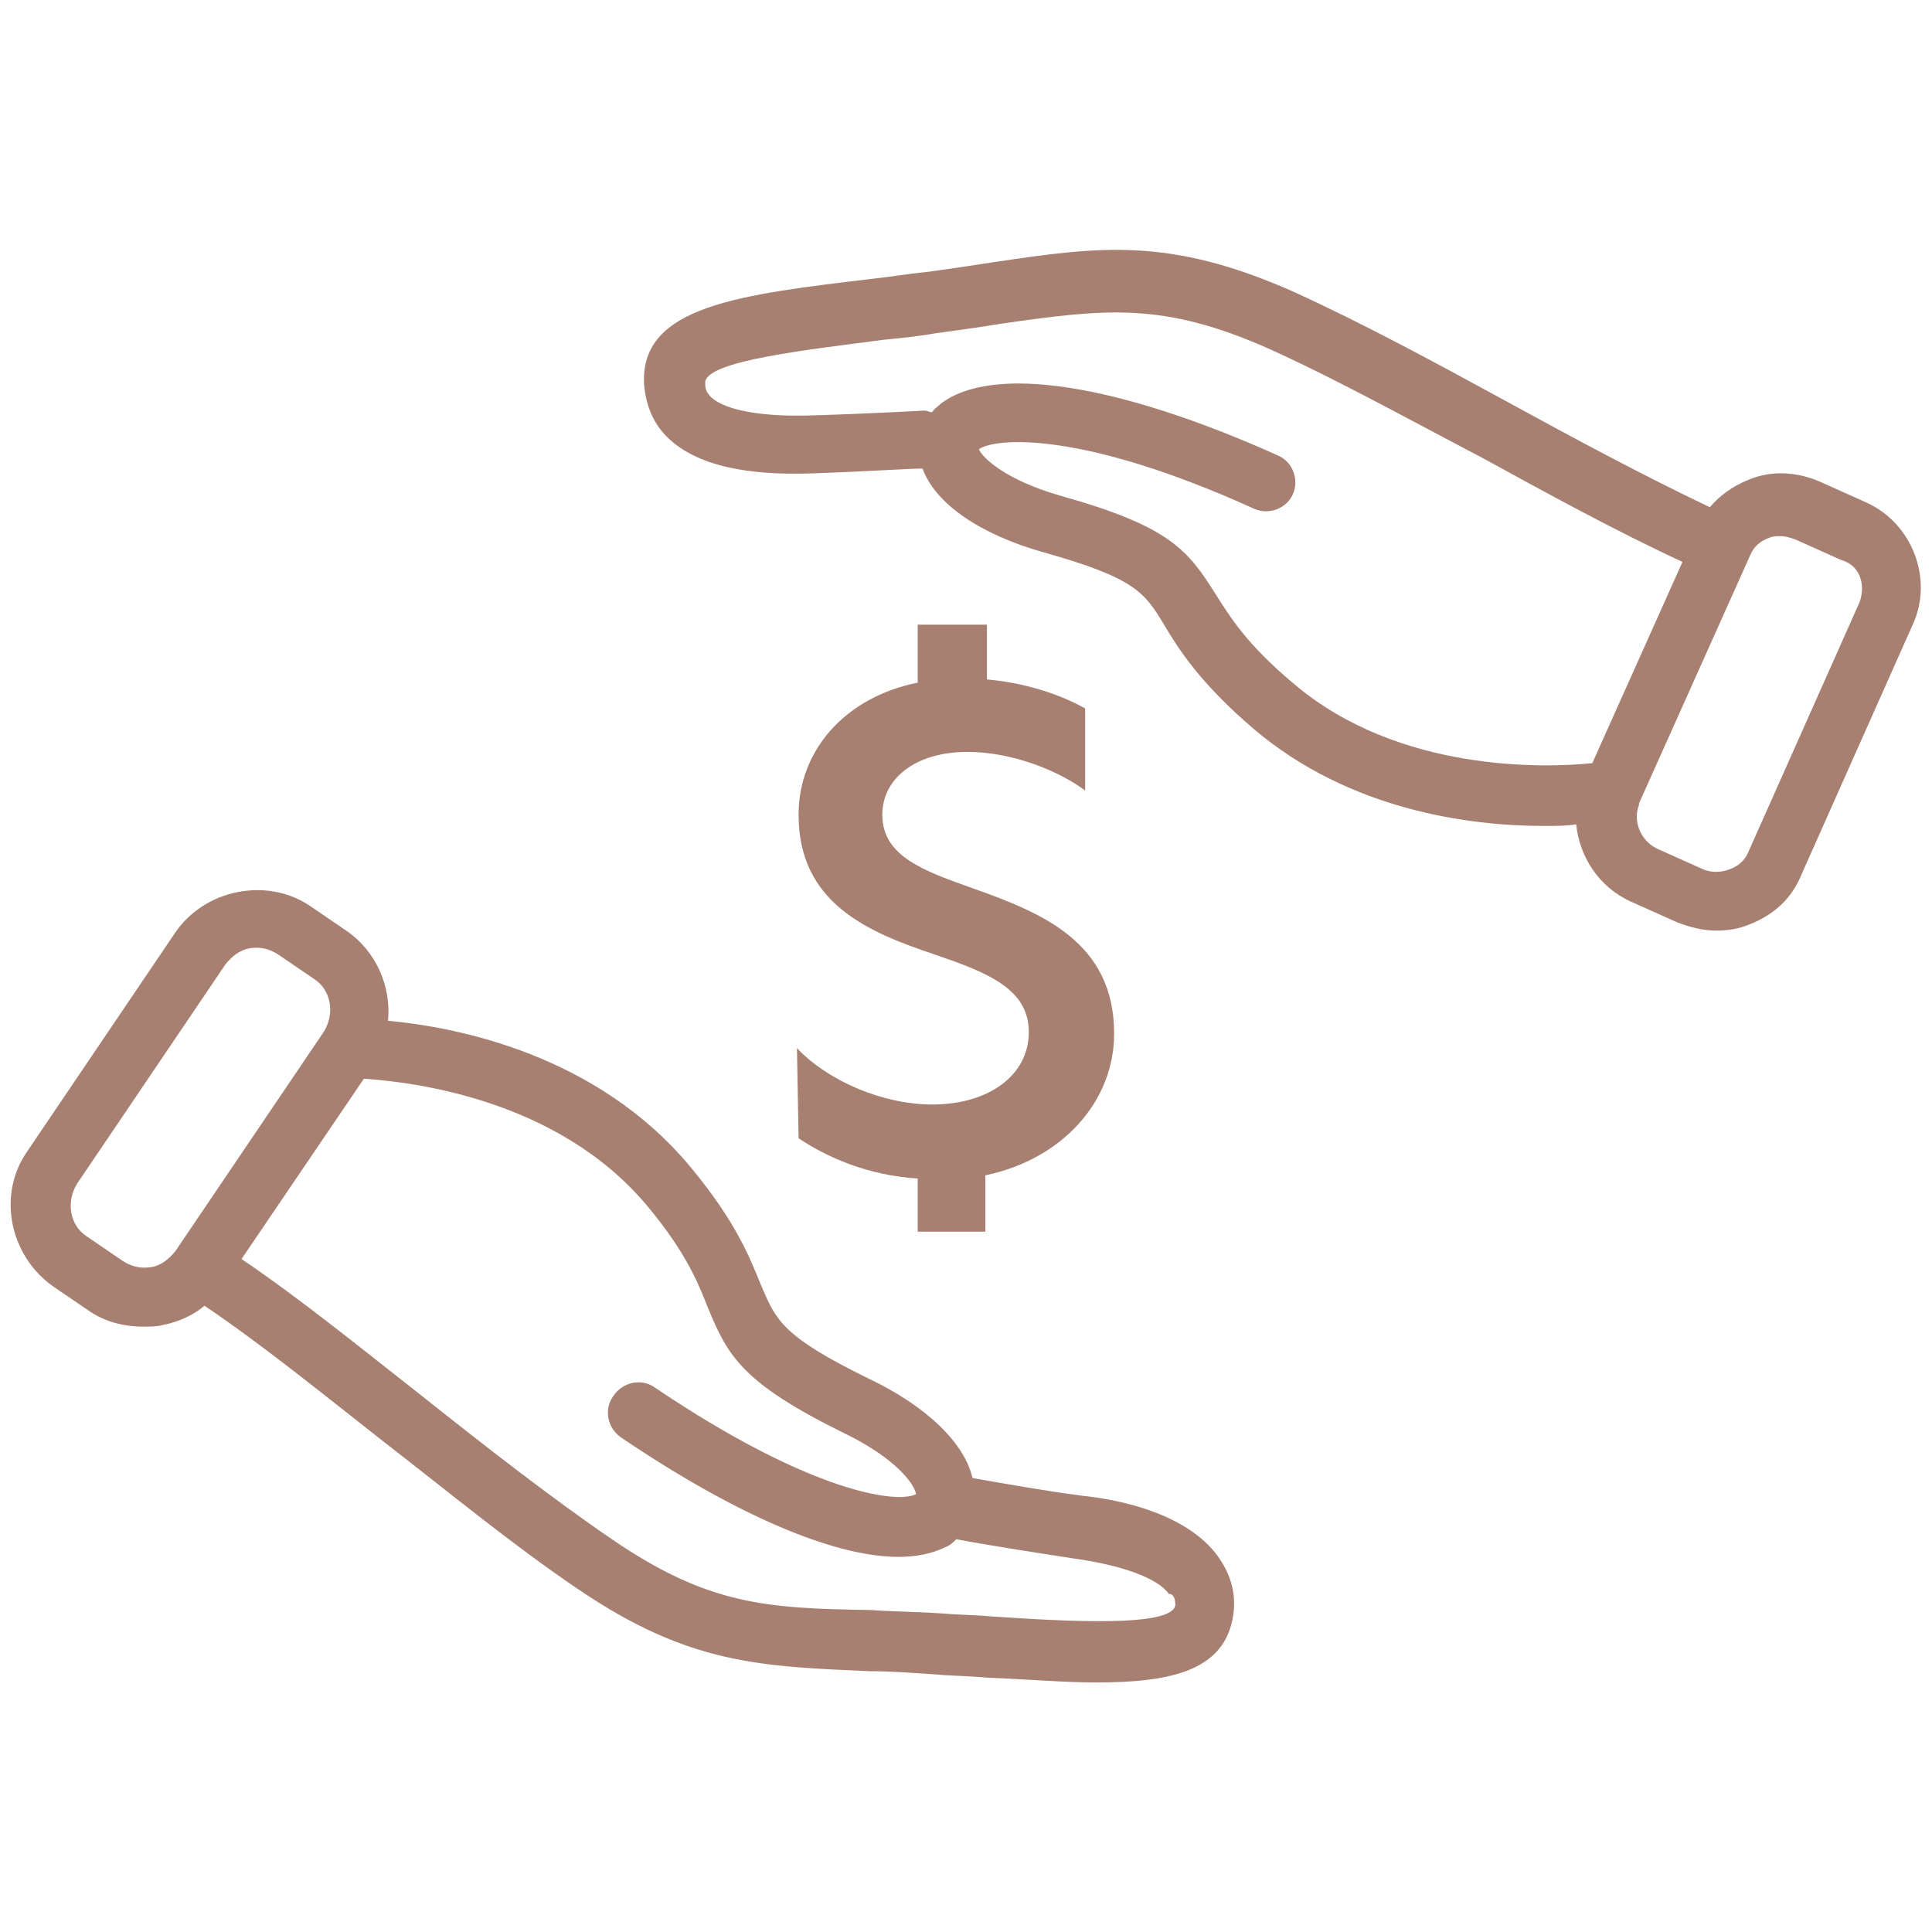
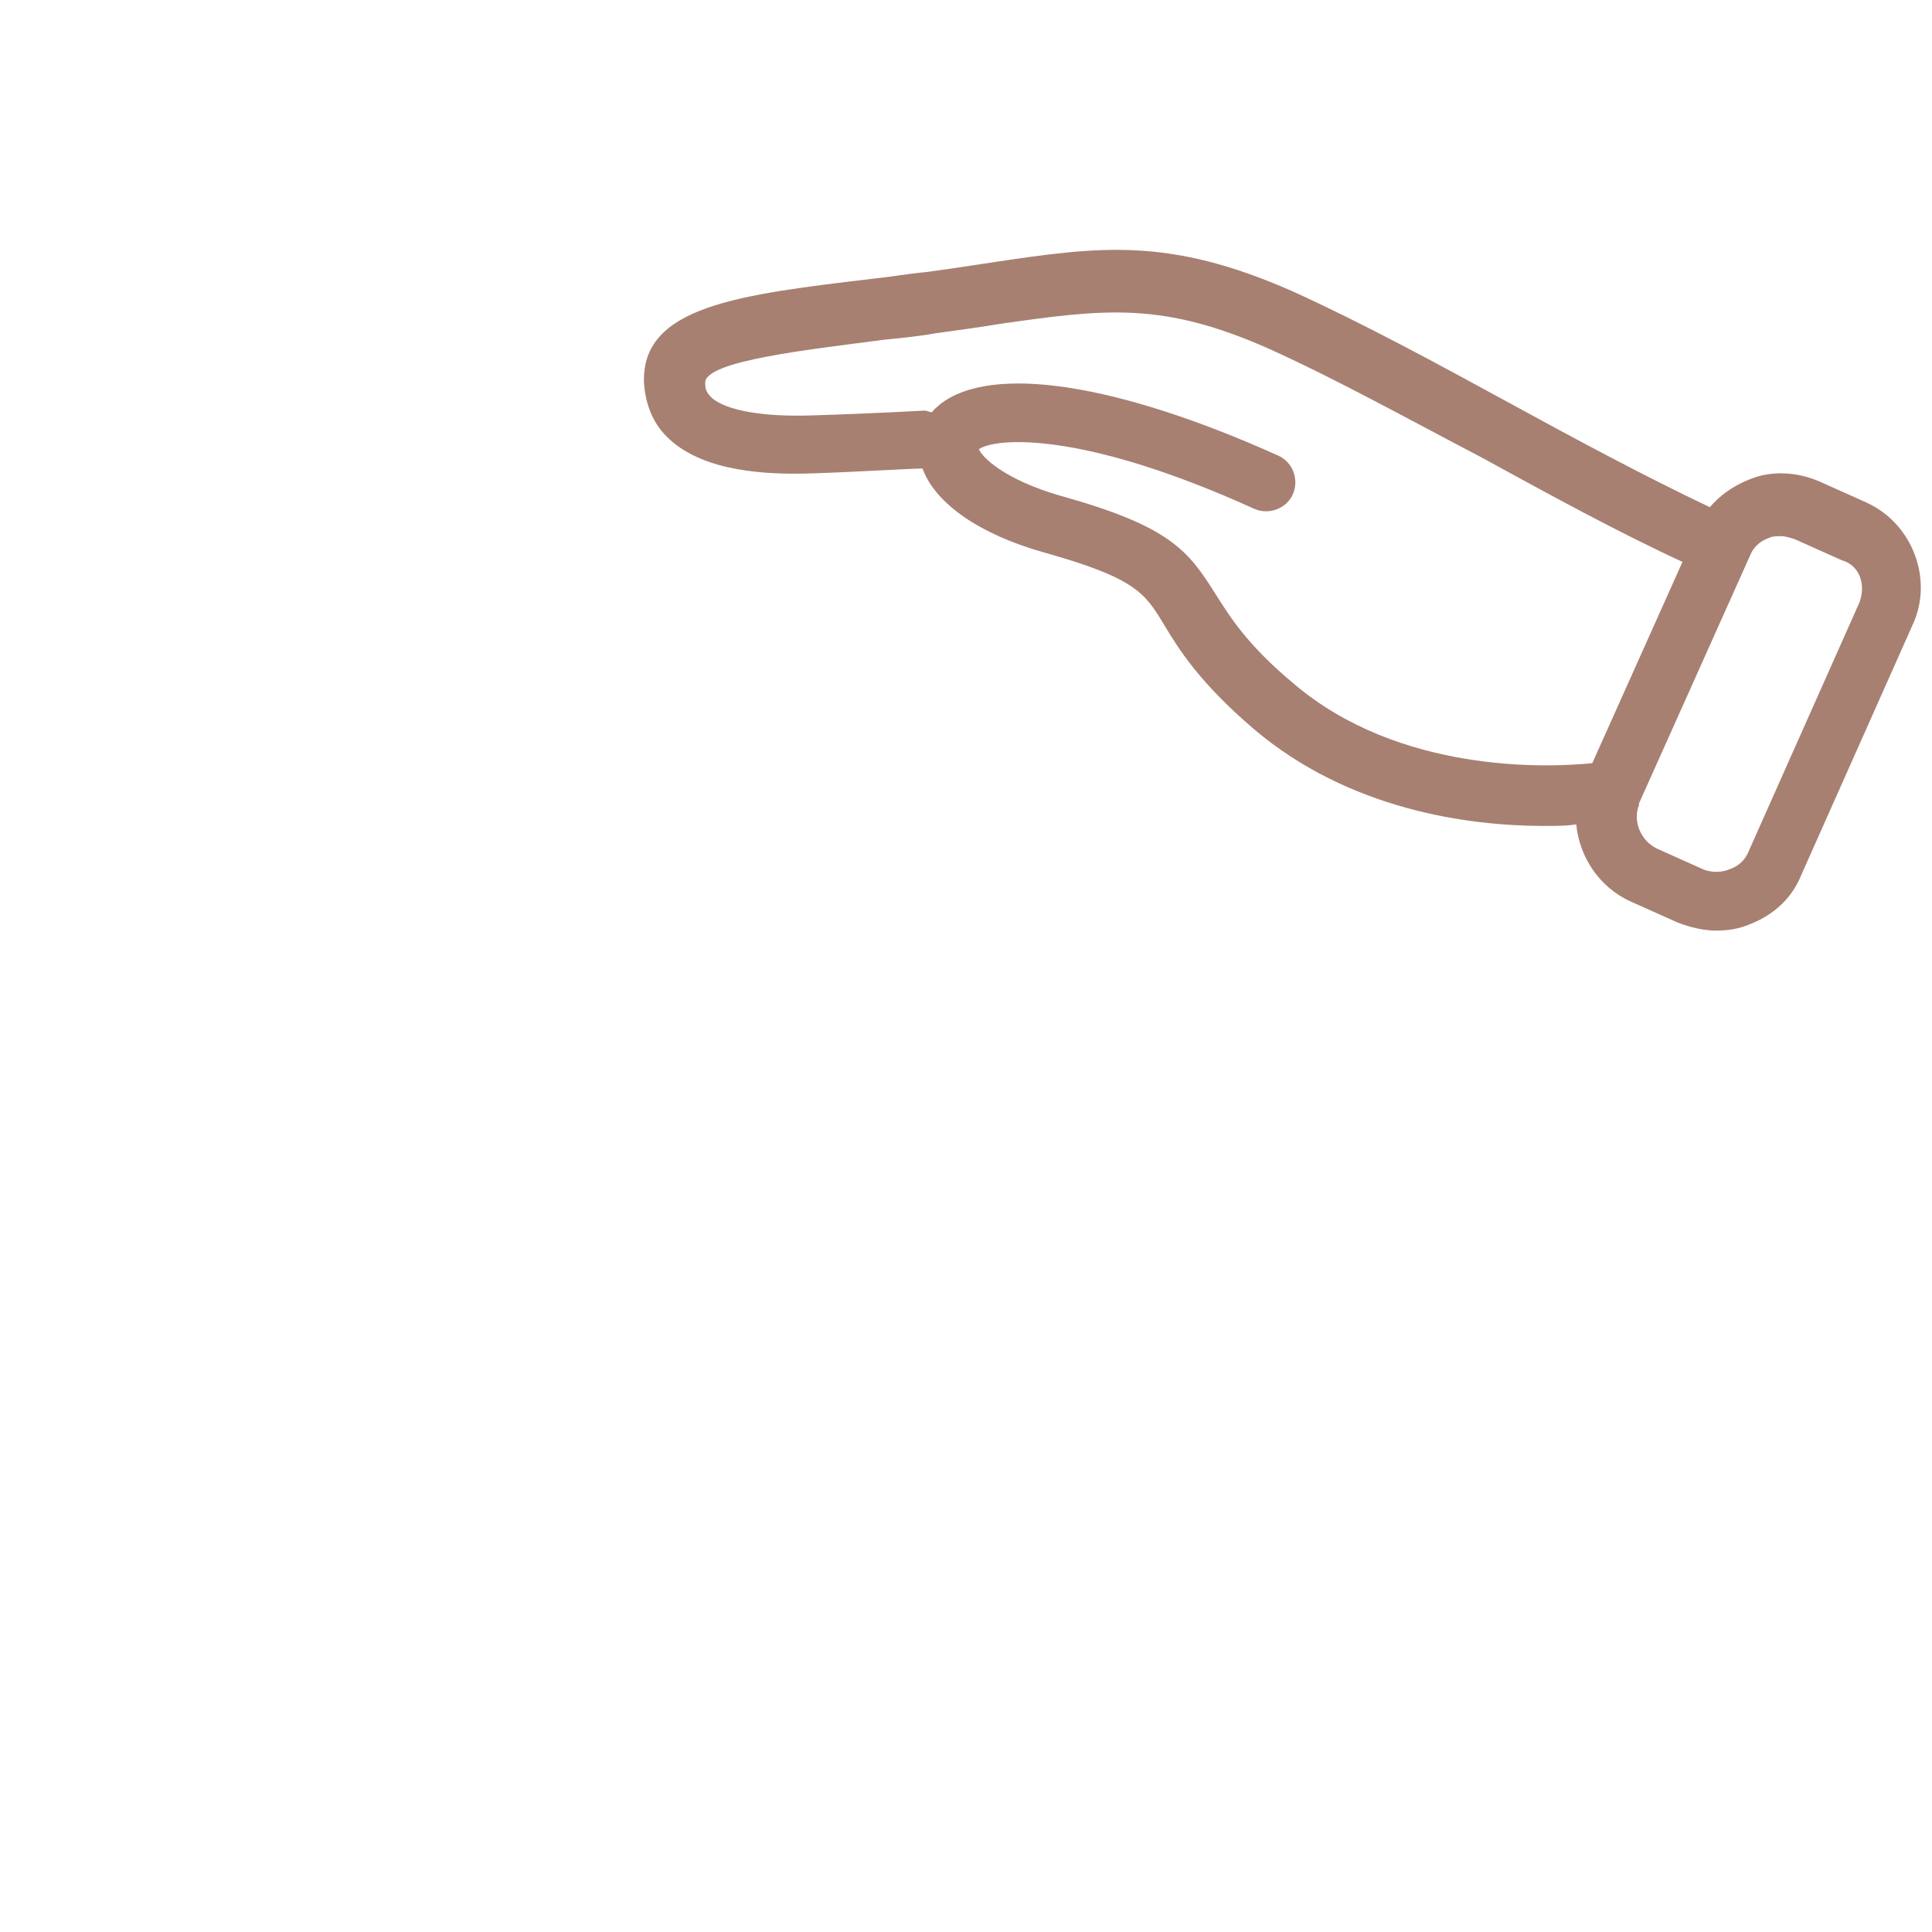
<svg xmlns="http://www.w3.org/2000/svg" width="120" height="120" viewBox="0 0 120 120" fill="none">
-   <path d="M67.201 92.901C64.901 92.602 62.101 92.102 60.401 91.802C59.901 89.602 57.501 87.302 53.901 85.602C48.601 83.001 48.201 82.001 47.301 79.901C46.601 78.201 45.801 76.001 42.901 72.501C37.101 65.501 28.401 63.801 24.101 63.401C24.301 61.301 23.401 59.102 21.501 57.801L19.301 56.301C18.001 55.401 16.401 55.102 14.801 55.401C13.201 55.702 11.801 56.602 10.901 57.901L1.701 71.501C-0.199 74.201 0.601 78.001 3.301 79.901L5.501 81.401C6.501 82.102 7.701 82.401 8.901 82.401C9.301 82.401 9.701 82.401 10.101 82.302C11.101 82.102 12.001 81.701 12.701 81.102C16.401 83.602 20.201 86.701 23.901 89.602C27.901 92.701 31.901 96.001 35.901 98.701C42.801 103.401 47.301 103.501 54.001 103.801C55.301 103.801 56.601 103.901 58.101 104.001C59.201 104.101 60.301 104.101 61.301 104.201C63.801 104.301 66.101 104.501 68.101 104.501C72.901 104.501 76.101 103.701 76.601 100.301C76.801 98.901 76.401 97.701 75.601 96.602C73.801 94.201 70.101 93.201 67.201 92.901ZM10.901 77.701C10.501 78.201 10.001 78.602 9.401 78.701C8.801 78.802 8.201 78.701 7.601 78.302L5.401 76.802C4.301 76.102 4.101 74.602 4.801 73.501L14.001 59.901C14.401 59.401 14.901 59.002 15.501 58.901C16.101 58.801 16.701 58.901 17.301 59.301L19.501 60.801C20.601 61.502 20.801 63.002 20.101 64.102L10.901 77.701ZM73.001 99.701C72.801 101.101 66.101 100.701 61.601 100.401C60.501 100.301 59.501 100.301 58.301 100.201C56.801 100.101 55.401 100.101 54.101 100.001C47.601 99.901 44.001 99.701 38.001 95.602C34.201 93.001 30.101 89.802 26.201 86.701C22.501 83.802 18.701 80.701 15.001 78.201L22.601 67.001C25.501 67.201 34.601 68.201 40.201 74.901C42.701 77.901 43.401 79.802 44.001 81.302C45.201 84.201 46.101 85.901 52.401 89.001C55.701 90.602 56.801 92.201 56.901 92.802C55.801 93.401 50.501 92.802 40.701 86.201C39.901 85.602 38.701 85.802 38.101 86.701C37.501 87.501 37.701 88.701 38.601 89.302C45.701 94.102 51.801 96.701 55.801 96.701C56.901 96.701 57.901 96.501 58.701 96.102C59.001 96.001 59.201 95.802 59.401 95.602C60.901 95.901 64.101 96.401 66.701 96.802C69.601 97.201 71.901 98.001 72.601 99.001C72.901 99.001 73.001 99.302 73.001 99.701Z" fill="#A78072" />
  <path d="M115.901 31.201L113.001 29.901C111.601 29.302 110.001 29.201 108.601 29.802C107.601 30.201 106.801 30.802 106.201 31.502C102.201 29.602 97.901 27.302 93.701 25.002C89.301 22.602 84.701 20.102 80.301 18.102C72.601 14.701 68.301 15.302 61.601 16.302C60.301 16.502 59.001 16.701 57.501 16.901C56.401 17.002 55.301 17.201 54.301 17.302C45.901 18.302 39.801 19.002 40.001 23.802C40.101 25.201 40.601 26.401 41.601 27.302C43.801 29.302 47.601 29.502 50.501 29.401C53.501 29.302 56.501 29.102 57.301 29.102C58.101 31.302 60.901 33.202 64.801 34.301C70.501 35.901 71.101 36.801 72.301 38.801C73.201 40.301 74.501 42.401 77.901 45.301C83.801 50.301 91.201 51.301 95.901 51.301C96.701 51.301 97.301 51.301 97.901 51.202C98.101 53.202 99.301 55.102 101.301 56.002L104.201 57.301C105.001 57.602 105.801 57.801 106.601 57.801C107.301 57.801 108.001 57.702 108.701 57.401C110.201 56.801 111.301 55.801 111.901 54.301L118.801 38.801C120.101 36.002 118.801 32.502 115.901 31.201ZM98.901 47.401C96.001 47.702 86.901 48.002 80.401 42.502C77.401 40.002 76.401 38.301 75.501 36.901C73.801 34.202 72.701 32.702 65.901 30.802C62.401 29.802 61.001 28.401 60.801 27.901C61.801 27.201 67.101 26.701 77.901 31.602C78.801 32.002 79.901 31.602 80.301 30.701C80.701 29.802 80.301 28.701 79.401 28.302C69.401 23.802 61.601 22.602 58.401 25.102C58.201 25.302 58.001 25.401 57.901 25.602C57.701 25.602 57.601 25.502 57.401 25.502C57.401 25.502 53.901 25.701 50.401 25.802C47.401 25.901 45.101 25.502 44.201 24.701C43.901 24.401 43.801 24.201 43.801 23.802C43.701 22.401 50.401 21.701 54.901 21.102C55.901 21.002 57.001 20.901 58.101 20.701C59.601 20.502 61.001 20.302 62.201 20.102C68.601 19.201 72.201 18.701 78.901 21.701C83.101 23.602 87.601 26.102 92.001 28.401C96.201 30.701 100.401 33.002 104.501 34.901L98.901 47.401ZM115.501 37.401L108.601 52.901C108.401 53.401 108.001 53.801 107.401 54.002C106.901 54.202 106.301 54.202 105.801 54.002L102.901 52.702C101.901 52.202 101.401 51.002 101.801 50.002V49.901L108.701 34.502C108.901 34.002 109.301 33.602 109.901 33.401C110.101 33.301 110.401 33.301 110.601 33.301C110.901 33.301 111.201 33.401 111.501 33.502L114.401 34.801C115.501 35.102 115.901 36.301 115.501 37.401Z" fill="#A78072" />
-   <path d="M49.601 70.701C51.401 71.901 53.901 73.001 57.001 73.201V76.501H61.201V73.001C66.001 72.001 69.201 68.401 69.201 64.201C69.201 58.502 64.701 56.702 60.501 55.202C57.401 54.102 54.801 53.202 54.801 50.602C54.801 48.401 56.801 46.702 60.101 46.702C62.901 46.702 65.801 47.901 67.401 49.102V44.002C65.801 43.102 63.601 42.401 61.301 42.202V38.801H57.001V42.401C52.501 43.301 49.601 46.602 49.601 50.602C49.601 56.102 53.901 57.901 58.101 59.301C61.301 60.401 63.901 61.401 63.901 64.102C63.901 66.802 61.401 68.602 57.901 68.602C54.901 68.602 51.501 67.201 49.501 65.102L49.601 70.701Z" fill="#A78072" />
</svg>